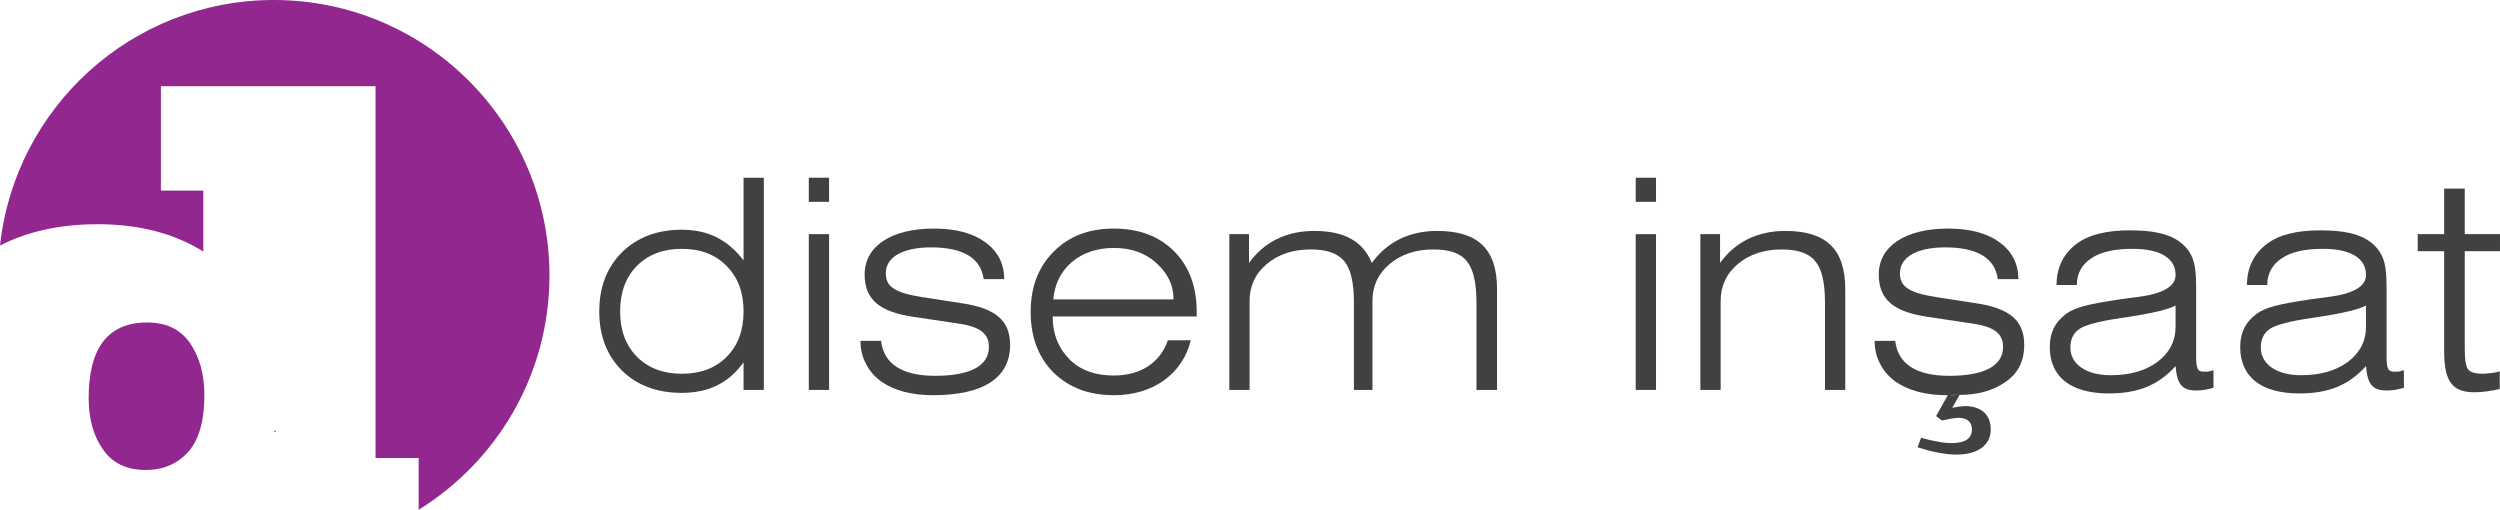
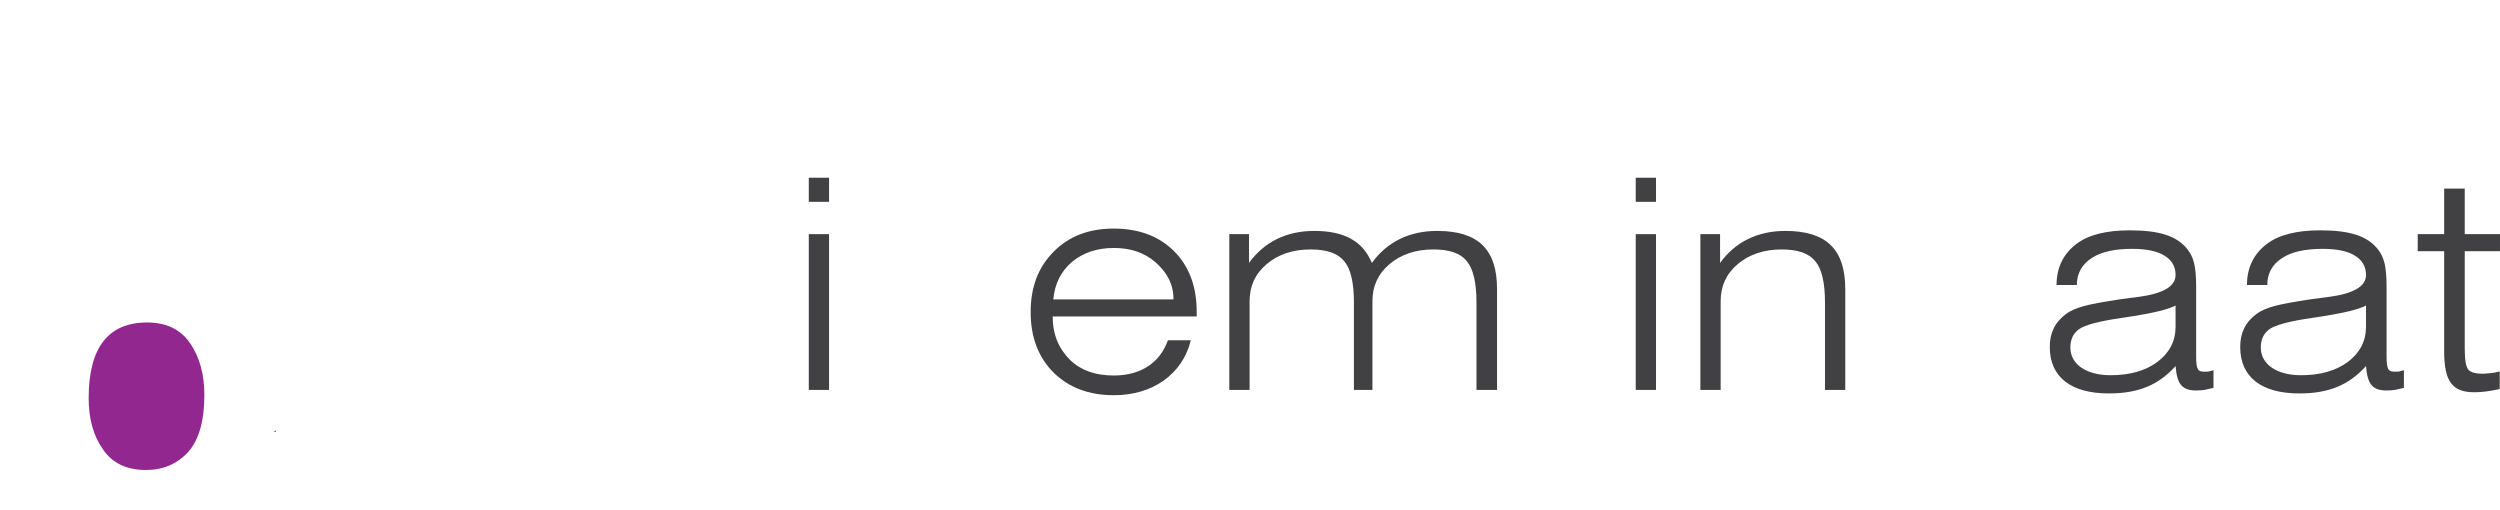
<svg xmlns="http://www.w3.org/2000/svg" width="599.54pt" height="122.25pt" viewBox="0 0 599.54 122.25" version="1.1">
  <defs>
    <clipPath id="clip1">
      <path d="M 579 45 L 599.539 45 L 599.539 95 L 579 95 Z M 579 45 " />
    </clipPath>
    <clipPath id="clip2">
-       <path d="M 0 0 L 132 0 L 132 122.25 L 0 122.25 Z M 0 0 " />
-     </clipPath>
+       </clipPath>
  </defs>
  <g id="surface1">
-     <path style=" stroke:none;fill-rule:nonzero;fill:rgb(25.499%,25.099%,25.899%);fill-opacity:1;" d="M 174.23 63.766 C 171.551 61.016 167.957 59.676 163.516 59.676 C 159.074 59.676 155.48 61.016 152.73 63.766 C 150.055 66.516 148.715 70.109 148.715 74.691 C 148.715 79.199 150.055 82.793 152.73 85.543 C 155.48 88.293 159.074 89.633 163.516 89.633 C 167.957 89.633 171.551 88.293 174.23 85.613 C 176.977 82.863 178.316 79.27 178.316 74.691 C 178.316 70.109 176.977 66.516 174.23 63.766 Z M 183.18 93.508 L 178.316 93.508 L 178.316 86.883 C 174.723 91.887 169.93 94.215 163.445 94.215 C 157.598 94.215 152.805 92.449 149.141 88.855 C 145.543 85.262 143.711 80.539 143.711 74.691 C 143.711 68.84 145.543 64.117 149.141 60.523 C 152.805 56.93 157.598 55.094 163.445 55.094 C 169.719 55.094 174.371 57.352 178.316 62.426 L 178.316 42.621 L 183.18 42.621 L 183.18 93.508 " />
    <path style=" stroke:none;fill-rule:nonzero;fill:rgb(25.499%,25.099%,25.899%);fill-opacity:1;" d="M 193.961 56.152 L 198.824 56.152 L 198.824 93.508 L 193.961 93.508 Z M 193.961 42.621 L 198.824 42.621 L 198.824 48.402 L 193.961 48.402 L 193.961 42.621 " />
-     <path style=" stroke:none;fill-rule:nonzero;fill:rgb(25.499%,25.099%,25.899%);fill-opacity:1;" d="M 211.297 81.738 C 211.93 87.305 216.371 90.125 224.266 90.125 C 232.652 90.125 237.16 87.727 237.16 83.219 C 237.16 80.117 235.188 78.426 230.188 77.648 L 219.332 76.027 C 210.871 74.832 207.352 71.801 207.352 65.809 C 207.352 59.113 213.621 54.816 223.98 54.816 C 229.129 54.816 233.215 55.871 236.246 58.055 C 239.277 60.242 240.828 63.203 240.828 66.938 L 235.895 66.938 C 235.262 61.863 230.891 59.324 223.277 59.324 C 216.512 59.324 212.426 61.652 212.426 65.527 C 212.426 68.699 214.469 70.18 221.023 71.234 L 230.605 72.715 C 238.781 73.914 242.238 76.875 242.238 82.723 C 242.238 90.617 235.824 94.777 223.77 94.777 C 218.555 94.777 214.398 93.648 211.297 91.465 C 209.676 90.266 208.477 88.855 207.703 87.305 C 206.785 85.613 206.363 83.781 206.363 81.738 L 211.297 81.738 " />
    <path style=" stroke:none;fill-rule:nonzero;fill:rgb(25.499%,25.099%,25.899%);fill-opacity:1;" d="M 281.422 71.801 C 281.422 68.137 279.871 65.316 277.051 62.848 C 274.441 60.594 271.133 59.465 267.113 59.465 C 263.098 59.465 259.715 60.594 257.035 62.848 C 254.426 65.105 252.945 68.066 252.594 71.801 Z M 279.094 91.254 C 275.781 93.578 271.766 94.777 267.113 94.777 C 261.121 94.777 256.328 92.945 252.664 89.348 C 249 85.684 247.168 80.82 247.168 74.832 C 247.168 68.84 249 64.047 252.664 60.383 C 256.328 56.648 261.121 54.816 267.113 54.816 C 273.105 54.816 277.969 56.648 281.562 60.242 C 285.156 63.836 286.988 68.699 286.988 74.762 L 286.988 75.887 L 252.453 75.887 C 252.453 80.328 253.934 83.641 256.684 86.391 C 259.289 88.855 262.742 90.055 267.113 90.055 C 273.527 90.055 278.18 87.023 280.082 81.598 L 285.578 81.598 C 284.594 85.613 282.406 88.855 279.094 91.254 " />
    <path style=" stroke:none;fill-rule:nonzero;fill:rgb(25.499%,25.099%,25.899%);fill-opacity:1;" d="M 294.809 56.152 L 299.531 56.152 L 299.531 63.059 C 303.125 58.055 308.48 55.379 315.18 55.379 C 322.297 55.379 326.809 57.773 328.992 63.059 C 332.586 58.055 337.941 55.379 344.641 55.379 C 354.438 55.379 359.016 59.746 359.016 69.332 L 359.016 93.508 L 354.082 93.508 L 354.082 72.504 C 354.082 67.781 353.309 64.469 351.758 62.637 C 350.277 60.734 347.598 59.82 343.793 59.82 C 339.492 59.82 335.969 61.016 333.223 63.344 C 330.473 65.668 329.133 68.629 329.133 72.223 L 329.133 93.508 L 324.691 93.508 L 324.691 72.504 C 324.691 67.781 323.918 64.469 322.367 62.637 C 320.816 60.734 318.137 59.82 314.332 59.82 C 310.031 59.82 306.508 61.016 303.762 63.344 C 301.012 65.668 299.672 68.629 299.672 72.223 L 299.672 93.508 L 294.809 93.508 L 294.809 56.152 " />
    <path style=" stroke:none;fill-rule:nonzero;fill:rgb(25.499%,25.099%,25.899%);fill-opacity:1;" d="M 392.273 56.152 L 397.137 56.152 L 397.137 93.508 L 392.273 93.508 Z M 392.273 42.621 L 397.137 42.621 L 397.137 48.402 L 392.273 48.402 L 392.273 42.621 " />
    <path style=" stroke:none;fill-rule:nonzero;fill:rgb(25.499%,25.099%,25.899%);fill-opacity:1;" d="M 407.777 56.152 L 412.5 56.152 L 412.5 63.059 C 416.098 58.055 421.453 55.379 428.148 55.379 C 437.945 55.379 442.523 59.746 442.523 69.332 L 442.523 93.508 L 437.66 93.508 L 437.66 72.504 C 437.66 67.781 436.887 64.469 435.336 62.637 C 433.785 60.734 431.105 59.82 427.301 59.82 C 423.004 59.82 419.48 61.016 416.73 63.344 C 413.98 65.668 412.641 68.629 412.641 72.223 L 412.641 93.508 L 407.777 93.508 L 407.777 56.152 " />
-     <path style=" stroke:none;fill-rule:nonzero;fill:rgb(25.499%,25.099%,25.899%);fill-opacity:1;" d="M 467.188 94.707 C 467.398 94.707 467.613 94.707 467.965 94.777 C 468.457 94.777 469.094 94.707 469.867 94.637 L 467.117 94.777 Z M 466.977 94.777 C 461.762 94.777 457.605 93.648 454.504 91.465 C 452.883 90.266 451.684 88.855 450.906 87.305 C 449.992 85.613 449.57 83.781 449.57 81.738 L 454.504 81.738 C 455.137 87.305 459.578 90.125 467.473 90.125 C 475.859 90.125 480.367 87.727 480.367 83.219 C 480.367 80.117 478.395 78.426 473.391 77.648 L 462.539 76.027 C 454.078 74.832 450.555 71.801 450.555 65.809 C 450.555 59.113 456.828 54.816 467.188 54.816 C 472.336 54.816 476.422 55.871 479.453 58.055 C 482.484 60.242 484.035 63.203 484.035 66.938 L 479.102 66.938 C 478.465 61.863 474.098 59.324 466.484 59.324 C 459.719 59.324 455.633 61.652 455.633 65.527 C 455.633 68.699 457.676 70.18 464.23 71.234 L 473.812 72.715 C 481.988 73.914 485.441 76.875 485.441 82.723 C 485.441 86.672 483.895 89.703 480.723 91.746 C 477.973 93.648 474.238 94.707 469.938 94.707 L 468.176 97.805 L 469.656 97.527 L 471.137 97.383 C 475.152 97.383 477.41 99.426 477.41 103.023 C 477.41 106.688 474.379 109.016 469.234 109.016 C 466.695 109.016 463.523 108.449 459.859 107.254 L 460.703 104.996 C 462.188 105.418 463.523 105.703 464.723 105.91 C 465.641 106.125 467.117 106.266 467.965 106.266 C 471.348 106.266 472.898 105.137 472.898 102.953 C 472.898 101.191 471.77 100.203 469.586 100.203 L 468.176 100.344 L 465.711 100.84 L 464.301 99.781 L 467.117 94.777 L 466.977 94.777 " />
    <path style=" stroke:none;fill-rule:nonzero;fill:rgb(25.499%,25.099%,25.899%);fill-opacity:1;" d="M 508.84 76.238 C 503.414 77.016 500.031 77.93 498.621 78.918 C 497.211 79.906 496.508 81.387 496.508 83.359 C 496.508 87.305 500.242 89.984 506.16 89.984 C 510.742 89.984 514.48 88.926 517.367 86.812 C 520.258 84.629 521.738 81.809 521.738 78.355 L 521.738 73.281 C 520.047 74.125 517.016 75.043 508.84 76.238 Z M 530.828 93.016 L 528.645 93.508 C 527.941 93.578 527.305 93.648 526.742 93.648 C 523.359 93.648 522.09 92.238 521.738 87.797 C 517.578 92.379 512.785 94.352 505.738 94.352 C 496.719 94.352 491.57 90.477 491.57 83.219 C 491.57 79.836 492.77 77.297 495.52 75.254 C 496.574 74.477 497.914 73.914 499.68 73.422 C 501.438 72.926 504.469 72.363 508.77 71.73 L 512.574 71.234 C 518.707 70.461 521.738 68.699 521.738 65.949 C 521.738 63.906 520.82 62.355 519.059 61.297 C 517.367 60.242 514.762 59.676 511.379 59.676 C 507.148 59.676 503.906 60.383 501.652 61.863 C 499.324 63.344 498.059 65.527 498.059 68.348 L 493.191 68.348 C 493.191 64.117 494.887 60.805 497.984 58.48 C 500.875 56.293 505.176 55.238 510.742 55.238 C 517.859 55.238 522.02 56.578 524.559 59.746 C 526.035 61.652 526.672 63.695 526.672 68.84 L 526.672 85.402 C 526.672 88.715 527.094 89.137 528.715 89.137 L 529.066 89.137 C 529.277 89.137 529.488 89.137 529.773 89.066 L 530.828 88.785 L 530.828 93.016 " />
    <path style=" stroke:none;fill-rule:nonzero;fill:rgb(25.499%,25.099%,25.899%);fill-opacity:1;" d="M 554.508 76.238 C 549.082 77.016 545.699 77.93 544.289 78.918 C 542.879 79.906 542.176 81.387 542.176 83.359 C 542.176 87.305 545.91 89.984 551.828 89.984 C 556.41 89.984 560.145 88.926 563.035 86.812 C 565.926 84.629 567.406 81.809 567.406 78.355 L 567.406 73.281 C 565.715 74.125 562.684 75.043 554.508 76.238 Z M 576.496 93.016 L 574.312 93.508 C 573.609 93.578 572.973 93.648 572.41 93.648 C 569.027 93.648 567.758 92.238 567.406 87.797 C 563.246 92.379 558.453 94.352 551.406 94.352 C 542.387 94.352 537.238 90.477 537.238 83.219 C 537.238 79.836 538.438 77.297 541.188 75.254 C 542.242 74.477 543.582 73.914 545.348 73.422 C 547.105 72.926 550.137 72.363 554.438 71.73 L 558.242 71.234 C 564.375 70.461 567.406 68.699 567.406 65.949 C 567.406 63.906 566.488 62.355 564.727 61.297 C 563.035 60.242 560.43 59.676 557.047 59.676 C 552.816 59.676 549.574 60.383 547.32 61.863 C 544.992 63.344 543.727 65.527 543.727 68.348 L 538.859 68.348 C 538.859 64.117 540.555 60.805 543.652 58.48 C 546.543 56.293 550.844 55.238 556.41 55.238 C 563.527 55.238 567.688 56.578 570.227 59.746 C 571.703 61.652 572.34 63.695 572.34 68.84 L 572.34 85.402 C 572.34 88.715 572.762 89.137 574.383 89.137 L 574.734 89.137 C 574.945 89.137 575.156 89.137 575.441 89.066 L 576.496 88.785 L 576.496 93.016 " />
    <g clip-path="url(#clip1)" clip-rule="nonzero">
      <path style=" stroke:none;fill-rule:nonzero;fill:rgb(25.499%,25.099%,25.899%);fill-opacity:1;" d="M 592 88.715 C 592.637 89.348 593.762 89.633 595.523 89.633 L 597.285 89.488 C 598.133 89.418 598.273 89.348 599.473 89.066 L 599.473 93.297 C 597.215 93.789 595.312 94.07 593.41 94.07 C 588.125 94.07 586.148 91.535 586.148 84.203 L 586.148 60.242 L 579.809 60.242 L 579.809 56.152 L 586.148 56.152 L 586.148 45.227 L 591.086 45.227 L 591.086 56.152 L 599.543 56.152 L 599.543 60.242 L 591.086 60.242 L 591.086 83.57 C 591.086 86.32 591.367 88.012 592 88.715 " />
    </g>
    <path style=" stroke:none;fill-rule:nonzero;fill:rgb(74.899%,11.8%,17.599%);fill-opacity:1;" d="M 66.129 103.23 C 65.977 103.328 65.797 103.387 65.641 103.48 C 65.809 103.527 65.969 103.562 66.129 103.609 L 66.129 103.23 " />
    <path style=" stroke:none;fill-rule:nonzero;fill:rgb(57.3%,15.3%,56.099%);fill-opacity:1;" d="M 34.973 112.711 C 39.121 112.711 42.523 111.262 45.152 108.359 C 47.715 105.461 49.012 100.918 49.012 94.738 C 49.012 89.746 47.855 85.594 45.555 82.254 C 43.258 78.973 39.84 77.336 35.297 77.336 C 25.941 77.336 21.262 83.371 21.262 95.48 C 21.262 100.453 22.406 104.562 24.707 107.789 C 26.957 111.074 30.363 112.711 34.973 112.711 " />
    <g clip-path="url(#clip2)" clip-rule="nonzero">
      <path style=" stroke:none;fill-rule:nonzero;fill:rgb(57.3%,15.3%,56.099%);fill-opacity:1;" d="M 65.68 0 C 31.613 0 3.594 25.781 0 58.887 C 6.594 55.5 14.402 53.77 23.477 53.77 C 33.328 53.77 41.746 55.961 48.758 60.324 L 48.758 45.715 L 38.586 45.715 L 38.586 20.676 L 90.059 20.676 L 90.059 109.836 L 100.398 109.836 L 100.398 122.25 C 119.195 110.602 131.77 89.84 131.77 66.086 C 131.77 29.586 102.176 0 65.68 0 " />
    </g>
  </g>
</svg>